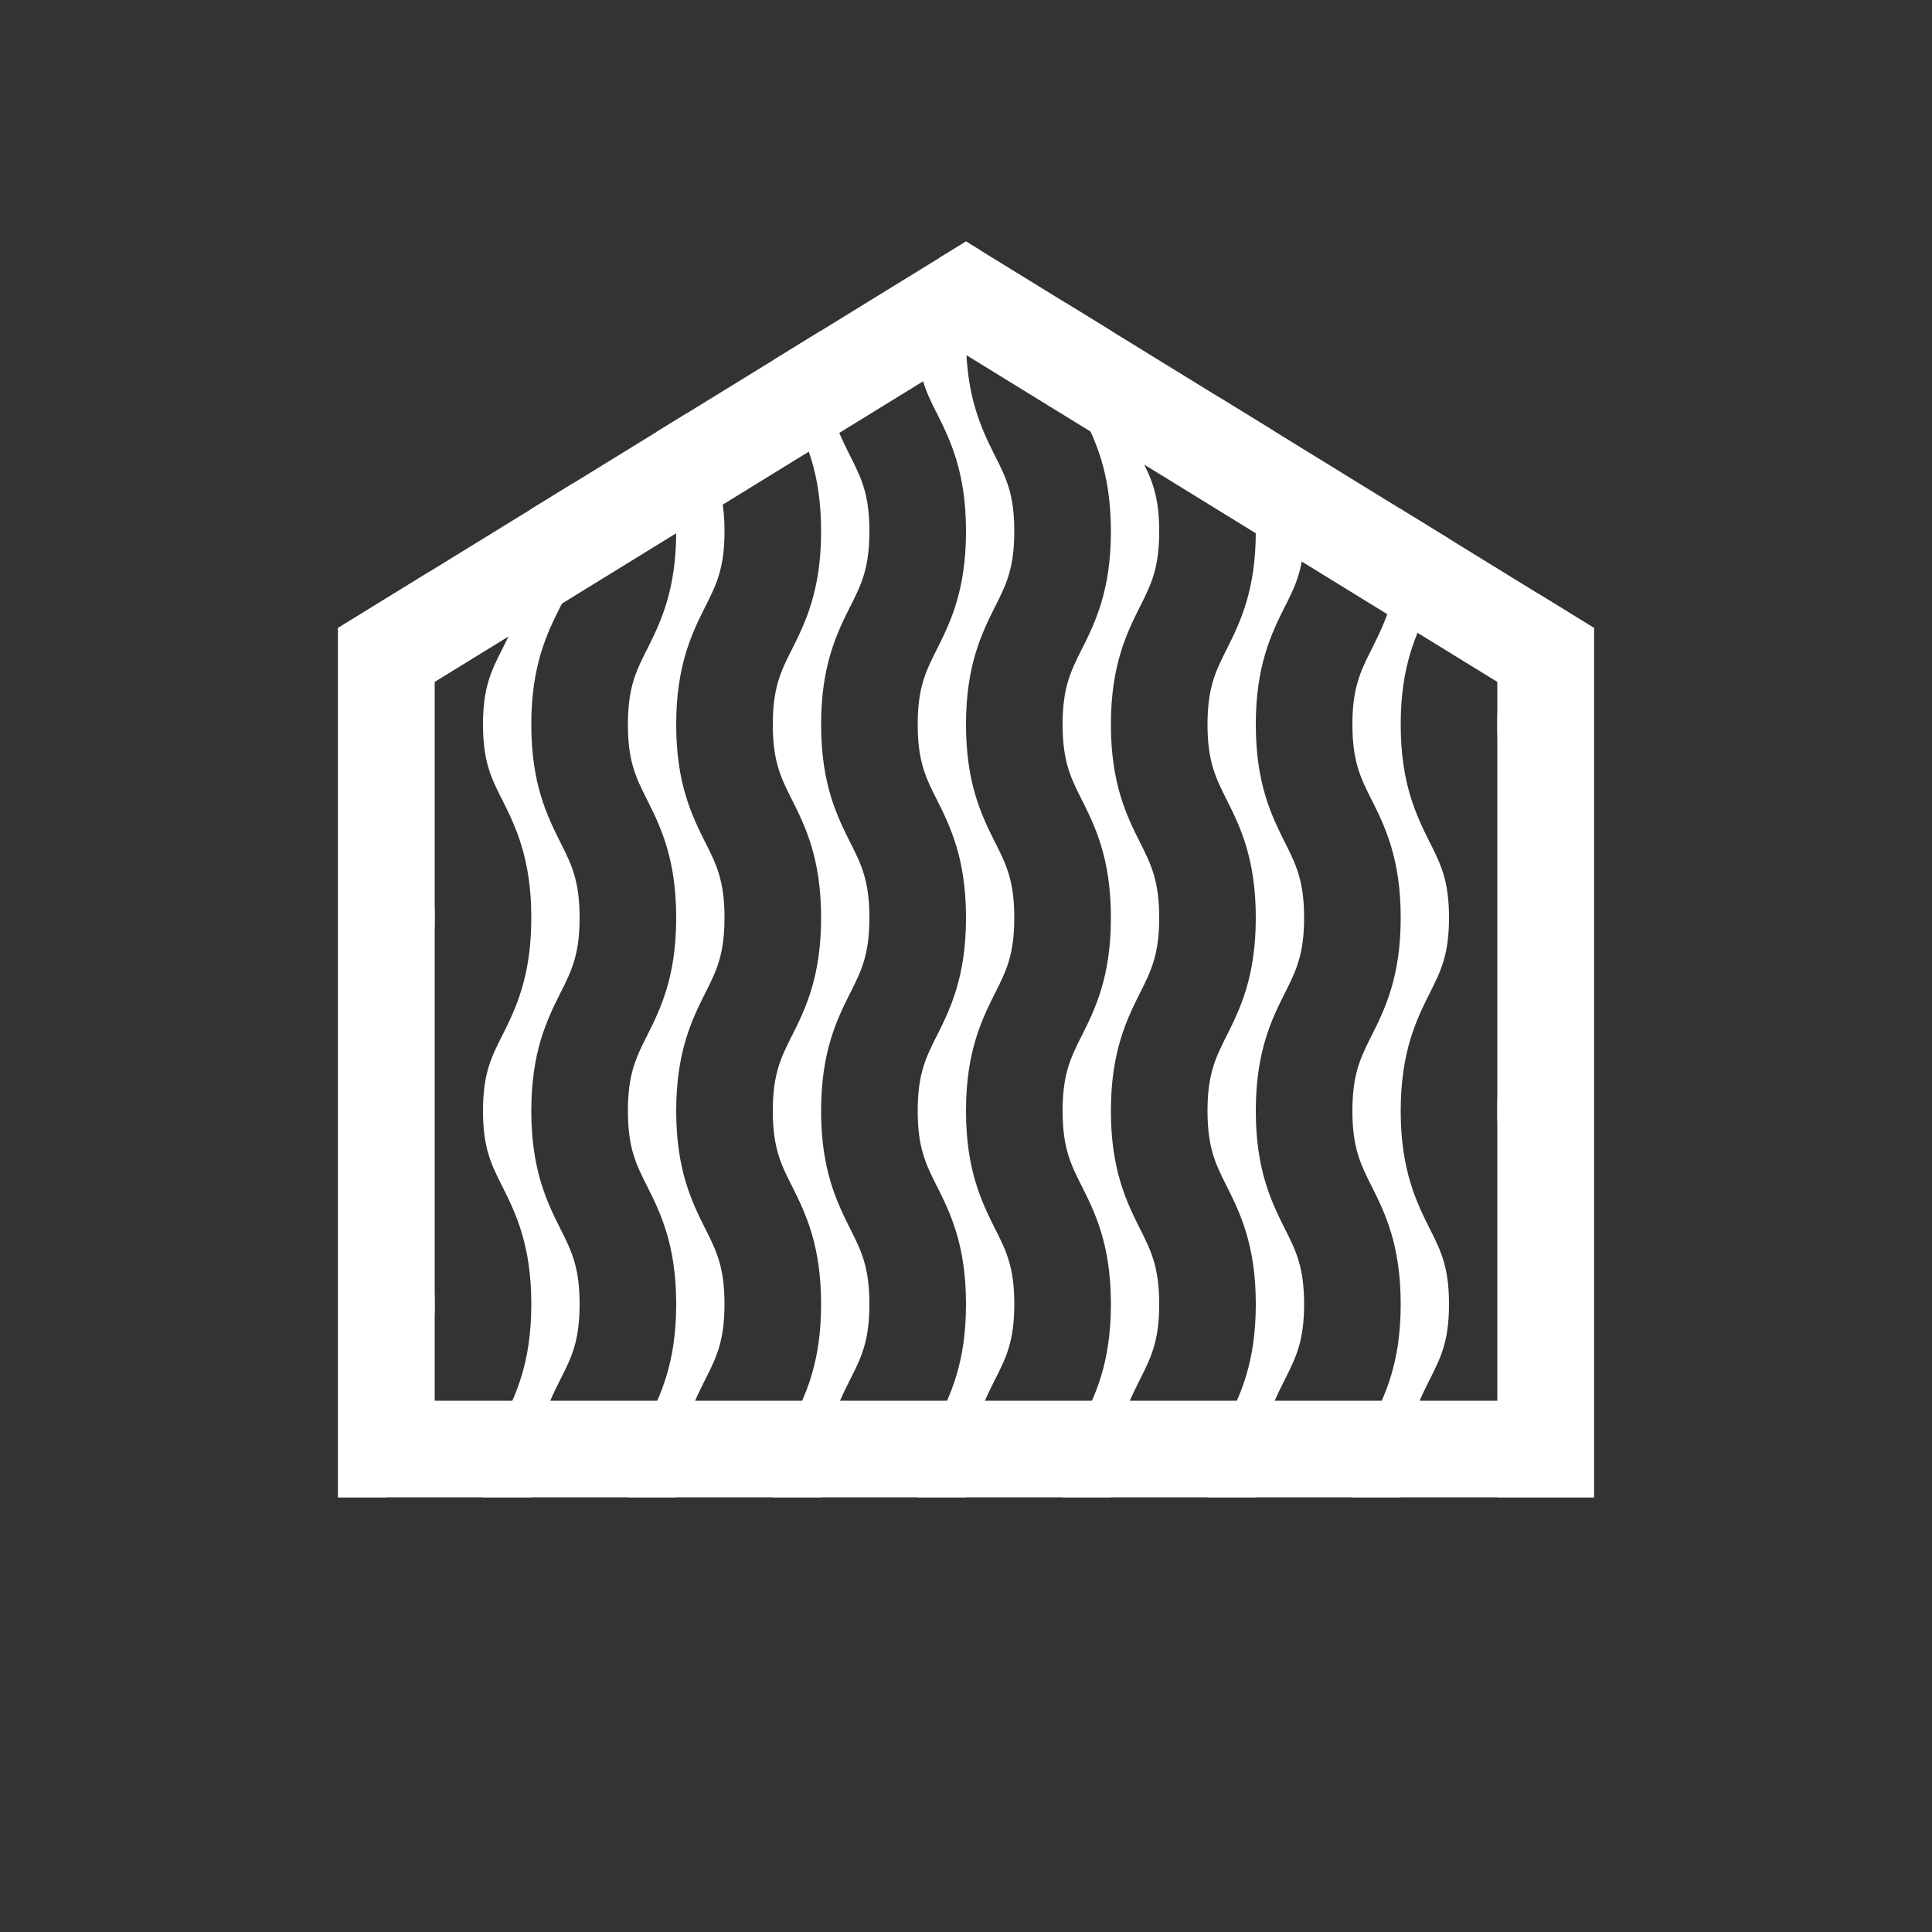
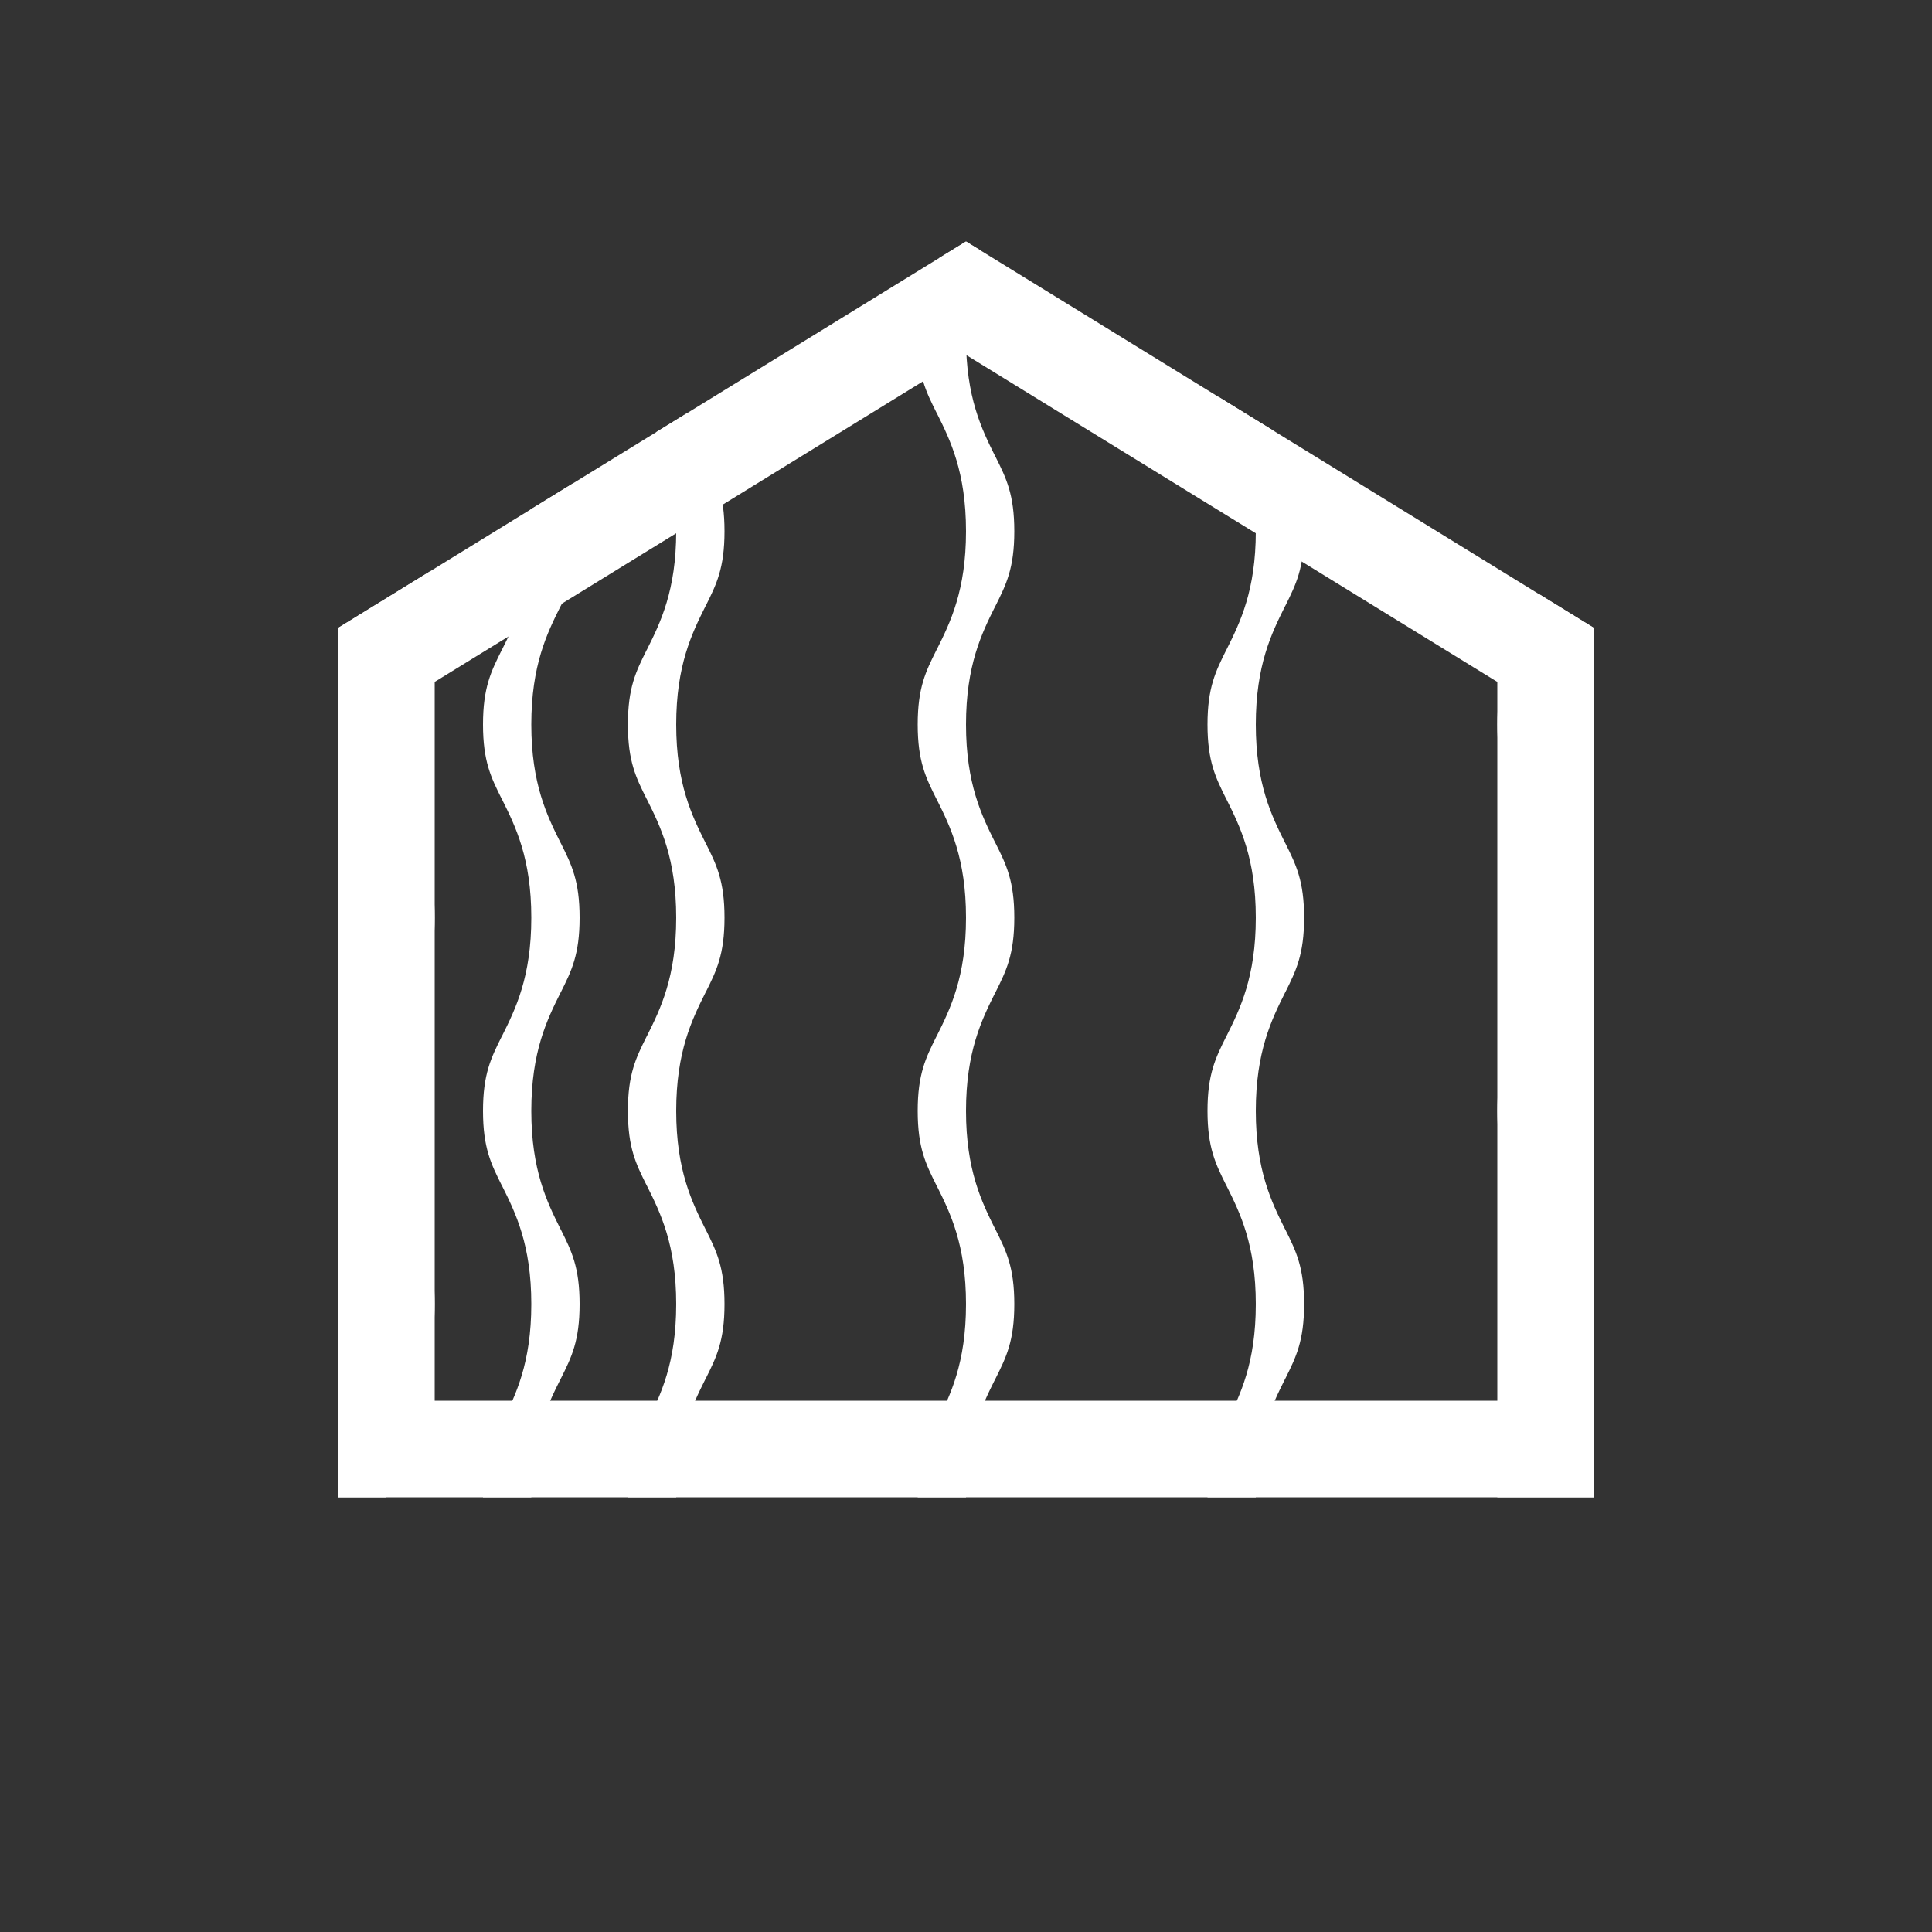
<svg xmlns="http://www.w3.org/2000/svg" width="40" height="40" viewBox="0 0 40 40" fill="none">
  <rect x="0" y="0" width="40" height="40" fill="#333333" stroke="none" />
  <path d="M3 26H4C4 24.773 4.327 24.109 4.605 23.553L4.614 23.537C4.832 23.101 5 22.764 5 22C5 21.236 4.832 20.899 4.614 20.463L4.605 20.447C4.327 19.891 4 19.227 4 18C4 16.773 4.327 16.109 4.605 15.553L4.614 15.537C4.832 15.101 5 14.764 5 14C5 13.236 4.832 12.899 4.614 12.463L4.605 12.447C4.327 11.891 4 11.227 4 10C4 8.773 4.327 8.109 4.605 7.553L4.614 7.537C4.832 7.101 5 6.764 5 6C5 5.564 4.945 5.267 4.857 5.011L3.984 5.548C3.995 5.69 4 5.84 4 6C4 7.227 3.673 7.891 3.395 8.447L3.386 8.463C3.168 8.899 3 9.236 3 10C3 10.764 3.168 11.101 3.386 11.537L3.395 11.553C3.673 12.109 4 12.773 4 14C4 15.227 3.673 15.891 3.395 16.447L3.386 16.463C3.168 16.899 3 17.236 3 18C3 18.764 3.168 19.101 3.386 19.537L3.395 19.553C3.673 20.109 4 20.773 4 22C4 23.227 3.673 23.891 3.395 24.447L3.386 24.463C3.168 24.899 3 25.236 3 26Z" transform="translate(7 5)" fill="white" />
  <path d="M1.907 6.827L0 8V26H1C1 24.773 1.327 24.109 1.605 23.553L1.614 23.537C1.832 23.101 2 22.764 2 22C2 21.236 1.832 20.899 1.614 20.463L1.605 20.447C1.327 19.891 1 19.227 1 18C1 16.773 1.327 16.109 1.605 15.553L1.614 15.537C1.832 15.101 2 14.764 2 14C2 13.236 1.832 12.899 1.614 12.463L1.605 12.447C1.327 11.891 1 11.227 1 10C1 8.773 1.327 8.109 1.605 7.553L1.614 7.537C1.732 7.299 1.836 7.091 1.907 6.827Z" transform="translate(7 5)" fill="white" />
  <path d="M6.584 3.948C6.803 4.435 7 5.048 7 6C7 7.227 6.673 7.891 6.395 8.447L6.386 8.463C6.168 8.899 6 9.236 6 10C6 10.764 6.168 11.101 6.386 11.537L6.395 11.553C6.673 12.109 7 12.773 7 14C7 15.227 6.673 15.891 6.395 16.447L6.386 16.463C6.168 16.899 6 17.236 6 18C6 18.764 6.168 19.101 6.386 19.537L6.395 19.553C6.673 20.109 7 20.773 7 22C7 23.227 6.673 23.891 6.395 24.447L6.386 24.463C6.168 24.899 6 25.236 6 26H7C7 24.773 7.327 24.109 7.605 23.553L7.614 23.537C7.832 23.101 8 22.764 8 22C8 21.236 7.832 20.899 7.614 20.463L7.605 20.447C7.327 19.891 7 19.227 7 18C7 16.773 7.327 16.109 7.605 15.553L7.614 15.537C7.832 15.101 8 14.764 8 14C8 13.236 7.832 12.899 7.614 12.463L7.605 12.447C7.327 11.891 7 11.227 7 10C7 8.773 7.327 8.109 7.605 7.553L7.614 7.537C7.832 7.101 8 6.764 8 6C8 5.236 7.832 4.899 7.614 4.463L7.605 4.447C7.476 4.188 7.336 3.906 7.223 3.555L6.584 3.948Z" transform="translate(7 5)" fill="white" />
-   <path d="M9.023 2.447C9.076 2.917 9.216 3.197 9.386 3.537L9.395 3.553C9.673 4.109 10 4.773 10 6C10 7.227 9.673 7.891 9.395 8.447L9.386 8.463C9.168 8.899 9 9.236 9 10C9 10.764 9.168 11.101 9.386 11.537L9.395 11.553C9.673 12.109 10 12.773 10 14C10 15.227 9.673 15.891 9.395 16.447L9.386 16.463C9.168 16.899 9 17.236 9 18C9 18.764 9.168 19.101 9.386 19.537L9.395 19.553C9.673 20.109 10 20.773 10 22C10 23.227 9.673 23.891 9.395 24.447L9.386 24.463C9.168 24.899 9 25.236 9 26H10C10 24.773 10.327 24.109 10.605 23.553L10.614 23.537C10.832 23.101 11 22.764 11 22C11 21.236 10.832 20.899 10.614 20.463L10.605 20.447C10.327 19.891 10 19.227 10 18C10 16.773 10.327 16.109 10.605 15.553L10.614 15.537C10.832 15.101 11 14.764 11 14C11 13.236 10.832 12.899 10.614 12.463L10.605 12.447C10.327 11.891 10 11.227 10 10C10 8.773 10.327 8.109 10.605 7.553L10.614 7.537C10.832 7.101 11 6.764 11 6C11 5.236 10.832 4.899 10.614 4.463L10.605 4.447C10.327 3.891 10 3.227 10 2C10 1.947 10.001 1.896 10.002 1.845L9.023 2.447Z" transform="translate(7 5)" fill="white" />
-   <path d="M12.448 0.34C12.43 0.376 12.412 0.412 12.395 0.447L12.386 0.463C12.168 0.899 12 1.236 12 2C12 2.764 12.168 3.101 12.386 3.537L12.395 3.553C12.673 4.109 13 4.773 13 6C13 7.227 12.673 7.891 12.395 8.447L12.386 8.463C12.168 8.899 12 9.236 12 10C12 10.764 12.168 11.101 12.386 11.537L12.395 11.553C12.673 12.109 13 12.773 13 14C13 15.227 12.673 15.891 12.395 16.447L12.386 16.463C12.168 16.899 12 17.236 12 18C12 18.764 12.168 19.101 12.386 19.537L12.395 19.553C12.673 20.109 13 20.773 13 22C13 23.227 12.673 23.891 12.395 24.447L12.386 24.463C12.168 24.899 12 25.236 12 26H13C13 24.773 13.327 24.109 13.605 23.553L13.614 23.537C13.832 23.101 14 22.764 14 22C14 21.236 13.832 20.899 13.614 20.463L13.605 20.447C13.327 19.891 13 19.227 13 18C13 16.773 13.327 16.109 13.605 15.553L13.614 15.537C13.832 15.101 14 14.764 14 14C14 13.236 13.832 12.899 13.614 12.463L13.605 12.447C13.327 11.891 13 11.227 13 10C13 8.773 13.327 8.109 13.605 7.553L13.614 7.537C13.832 7.101 14 6.764 14 6C14 5.236 13.832 4.899 13.614 4.463L13.605 4.447C13.327 3.891 13 3.227 13 2C13 1.201 13.139 0.64 13.313 0.193L13 0L12.448 0.34Z" transform="translate(7 5)" fill="white" />
-   <path d="M15.069 1.273C15.025 1.472 15 1.704 15 2C15 2.764 15.168 3.101 15.386 3.537L15.395 3.553C15.673 4.109 16 4.773 16 6C16 7.227 15.673 7.891 15.395 8.447L15.386 8.463C15.168 8.899 15 9.236 15 10C15 10.764 15.168 11.101 15.386 11.537L15.395 11.553C15.673 12.109 16 12.773 16 14C16 15.227 15.673 15.891 15.395 16.447L15.386 16.463C15.168 16.899 15 17.236 15 18C15 18.764 15.168 19.101 15.386 19.537L15.395 19.553C15.673 20.109 16 20.773 16 22C16 23.227 15.673 23.891 15.395 24.447L15.386 24.463C15.168 24.899 15 25.236 15 26H16C16 24.773 16.327 24.109 16.605 23.553L16.614 23.537C16.831 23.101 17 22.764 17 22C17 21.236 16.831 20.899 16.614 20.463L16.605 20.447C16.327 19.891 16 19.227 16 18C16 16.773 16.327 16.109 16.605 15.553L16.614 15.537C16.831 15.101 17 14.764 17 14C17 13.236 16.831 12.899 16.614 12.463L16.605 12.447C16.327 11.891 16 11.227 16 10C16 8.773 16.327 8.109 16.605 7.553L16.614 7.537C16.831 7.101 17 6.764 17 6C17 5.236 16.831 4.899 16.614 4.463L16.605 4.447C16.327 3.891 16 3.227 16 2C16 1.948 16.001 1.897 16.002 1.847L15.069 1.273Z" transform="translate(7 5)" fill="white" />
+   <path d="M12.448 0.34L12.386 0.463C12.168 0.899 12 1.236 12 2C12 2.764 12.168 3.101 12.386 3.537L12.395 3.553C12.673 4.109 13 4.773 13 6C13 7.227 12.673 7.891 12.395 8.447L12.386 8.463C12.168 8.899 12 9.236 12 10C12 10.764 12.168 11.101 12.386 11.537L12.395 11.553C12.673 12.109 13 12.773 13 14C13 15.227 12.673 15.891 12.395 16.447L12.386 16.463C12.168 16.899 12 17.236 12 18C12 18.764 12.168 19.101 12.386 19.537L12.395 19.553C12.673 20.109 13 20.773 13 22C13 23.227 12.673 23.891 12.395 24.447L12.386 24.463C12.168 24.899 12 25.236 12 26H13C13 24.773 13.327 24.109 13.605 23.553L13.614 23.537C13.832 23.101 14 22.764 14 22C14 21.236 13.832 20.899 13.614 20.463L13.605 20.447C13.327 19.891 13 19.227 13 18C13 16.773 13.327 16.109 13.605 15.553L13.614 15.537C13.832 15.101 14 14.764 14 14C14 13.236 13.832 12.899 13.614 12.463L13.605 12.447C13.327 11.891 13 11.227 13 10C13 8.773 13.327 8.109 13.605 7.553L13.614 7.537C13.832 7.101 14 6.764 14 6C14 5.236 13.832 4.899 13.614 4.463L13.605 4.447C13.327 3.891 13 3.227 13 2C13 1.201 13.139 0.64 13.313 0.193L13 0L12.448 0.34Z" transform="translate(7 5)" fill="white" />
  <path d="M18.234 3.221C18.281 3.326 18.332 3.428 18.386 3.537L18.395 3.553C18.673 4.109 19 4.773 19 6C19 7.227 18.673 7.891 18.395 8.447L18.386 8.463C18.169 8.899 18 9.236 18 10C18 10.764 18.169 11.101 18.386 11.537L18.395 11.553C18.673 12.109 19 12.773 19 14C19 15.227 18.673 15.891 18.395 16.447L18.386 16.463C18.169 16.899 18 17.236 18 18C18 18.764 18.169 19.101 18.386 19.537L18.395 19.553C18.673 20.109 19 20.773 19 22C19 23.227 18.673 23.891 18.395 24.447L18.386 24.463C18.169 24.899 18 25.236 18 26H19C19 24.773 19.327 24.109 19.605 23.553L19.614 23.537C19.831 23.101 20 22.764 20 22C20 21.236 19.831 20.899 19.614 20.463L19.605 20.447C19.327 19.891 19 19.227 19 18C19 16.773 19.327 16.109 19.605 15.553L19.614 15.537C19.831 15.101 20 14.764 20 14C20 13.236 19.831 12.899 19.614 12.463L19.605 12.447C19.327 11.891 19 11.227 19 10C19 8.773 19.327 8.109 19.605 7.553L19.614 7.537C19.831 7.101 20 6.764 20 6C20 5.236 19.831 4.899 19.614 4.463L19.605 4.447C19.523 4.282 19.436 4.107 19.354 3.91L18.234 3.221Z" transform="translate(7 5)" fill="white" />
-   <path d="M21.982 5.528C21.994 5.675 22 5.833 22 6C22 7.227 21.673 7.891 21.395 8.447L21.386 8.463C21.169 8.899 21 9.236 21 10C21 10.764 21.169 11.101 21.386 11.537L21.395 11.553C21.673 12.109 22 12.773 22 14C22 15.227 21.673 15.891 21.395 16.447L21.386 16.463C21.169 16.899 21 17.236 21 18C21 18.764 21.169 19.101 21.386 19.537L21.395 19.553C21.673 20.109 22 20.773 22 22C22 23.227 21.673 23.891 21.395 24.447L21.386 24.463C21.169 24.899 21 25.236 21 26H22C22 24.773 22.327 24.109 22.605 23.553L22.614 23.537C22.831 23.101 23 22.764 23 22C23 21.236 22.831 20.899 22.614 20.463L22.605 20.447C22.327 19.891 22 19.227 22 18C22 16.773 22.327 16.109 22.605 15.553L22.614 15.537C22.831 15.101 23 14.764 23 14C23 13.236 22.831 12.899 22.614 12.463L22.605 12.447C22.327 11.891 22 11.227 22 10C22 8.773 22.327 8.109 22.605 7.553L22.614 7.537C22.816 7.131 22.977 6.811 22.998 6.152L21.982 5.528Z" transform="translate(7 5)" fill="white" />
  <path d="M24.852 7.293C24.731 7.771 24.555 8.127 24.395 8.447L24.386 8.463C24.169 8.899 24 9.236 24 10C24 10.764 24.169 11.101 24.386 11.537L24.395 11.553C24.673 12.109 25 12.773 25 14C25 15.227 24.673 15.891 24.395 16.447L24.386 16.463C24.169 16.899 24 17.236 24 18C24 18.764 24.169 19.101 24.386 19.537L24.395 19.553C24.673 20.109 25 20.773 25 22C25 23.227 24.673 23.891 24.395 24.447L24.386 24.463C24.169 24.899 24 25.236 24 26H26V8L24.852 7.293Z" transform="translate(7 5)" fill="white" />
  <path fill-rule="evenodd" clip-rule="evenodd" d="M13 0L26 8V26H0V8L13 0ZM24 9.118L13 2.348L2 9.118V24H24V9.118Z" transform="translate(7 5)" fill="white" />
</svg>